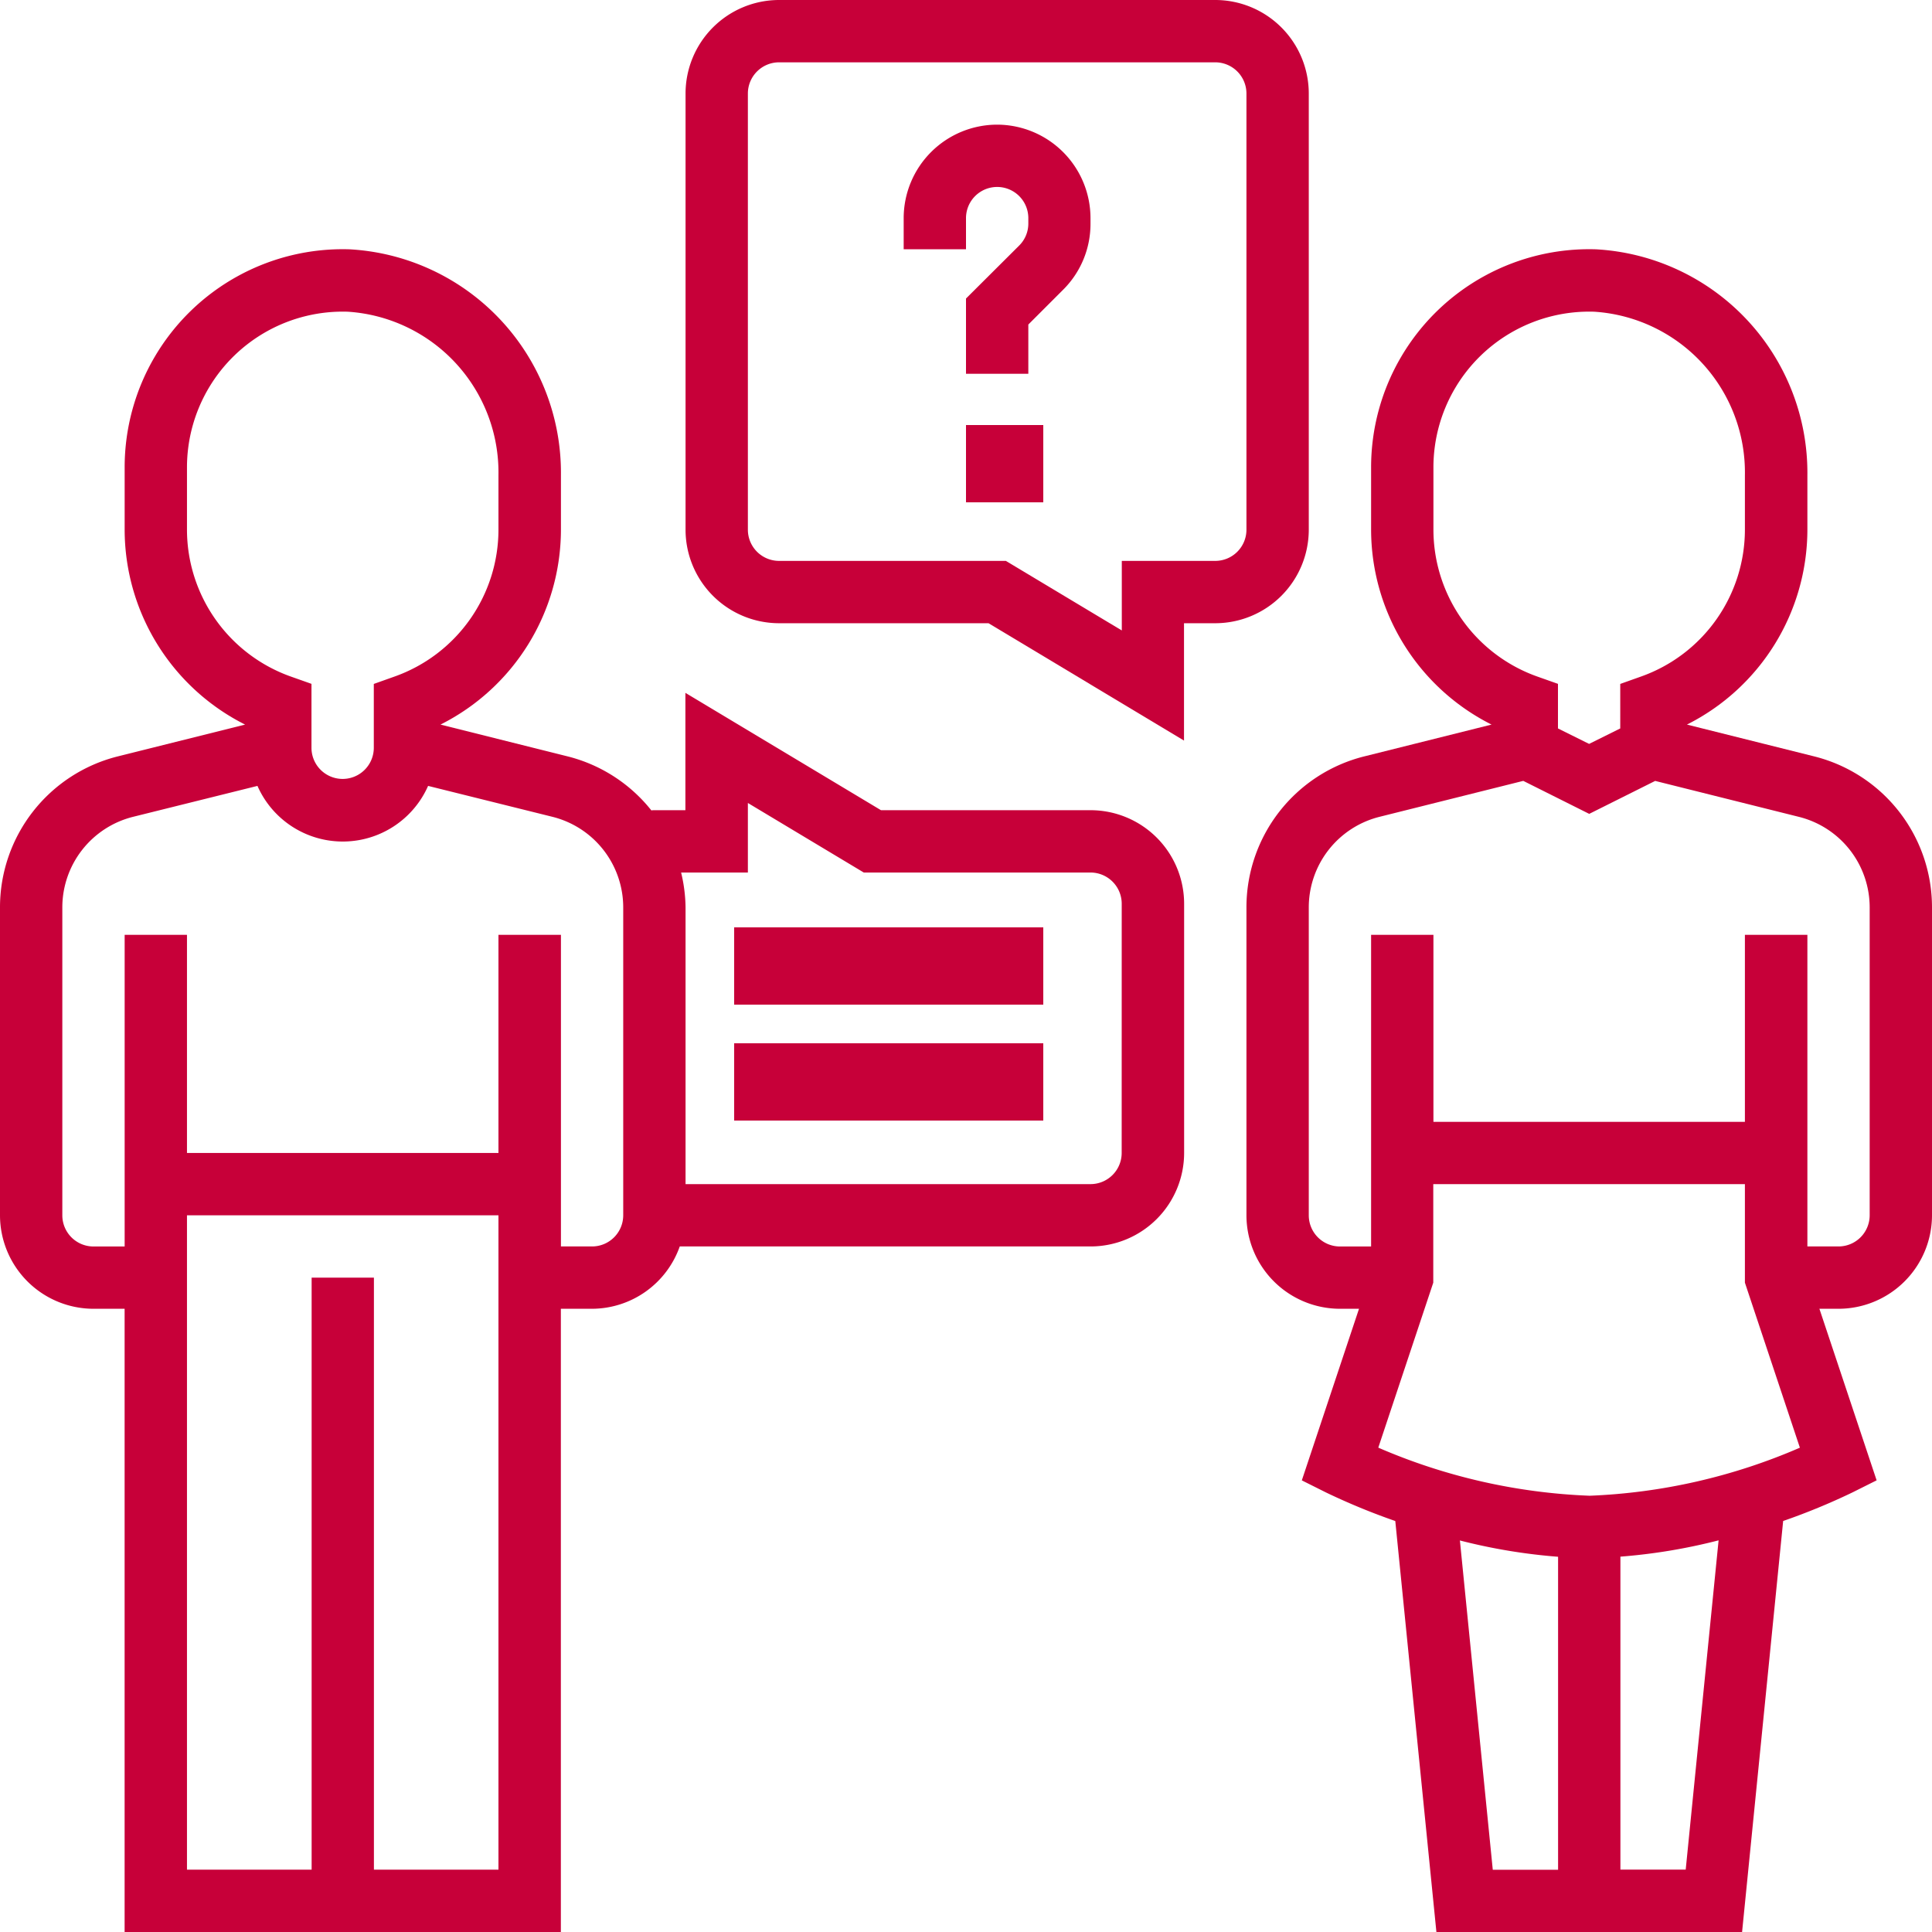
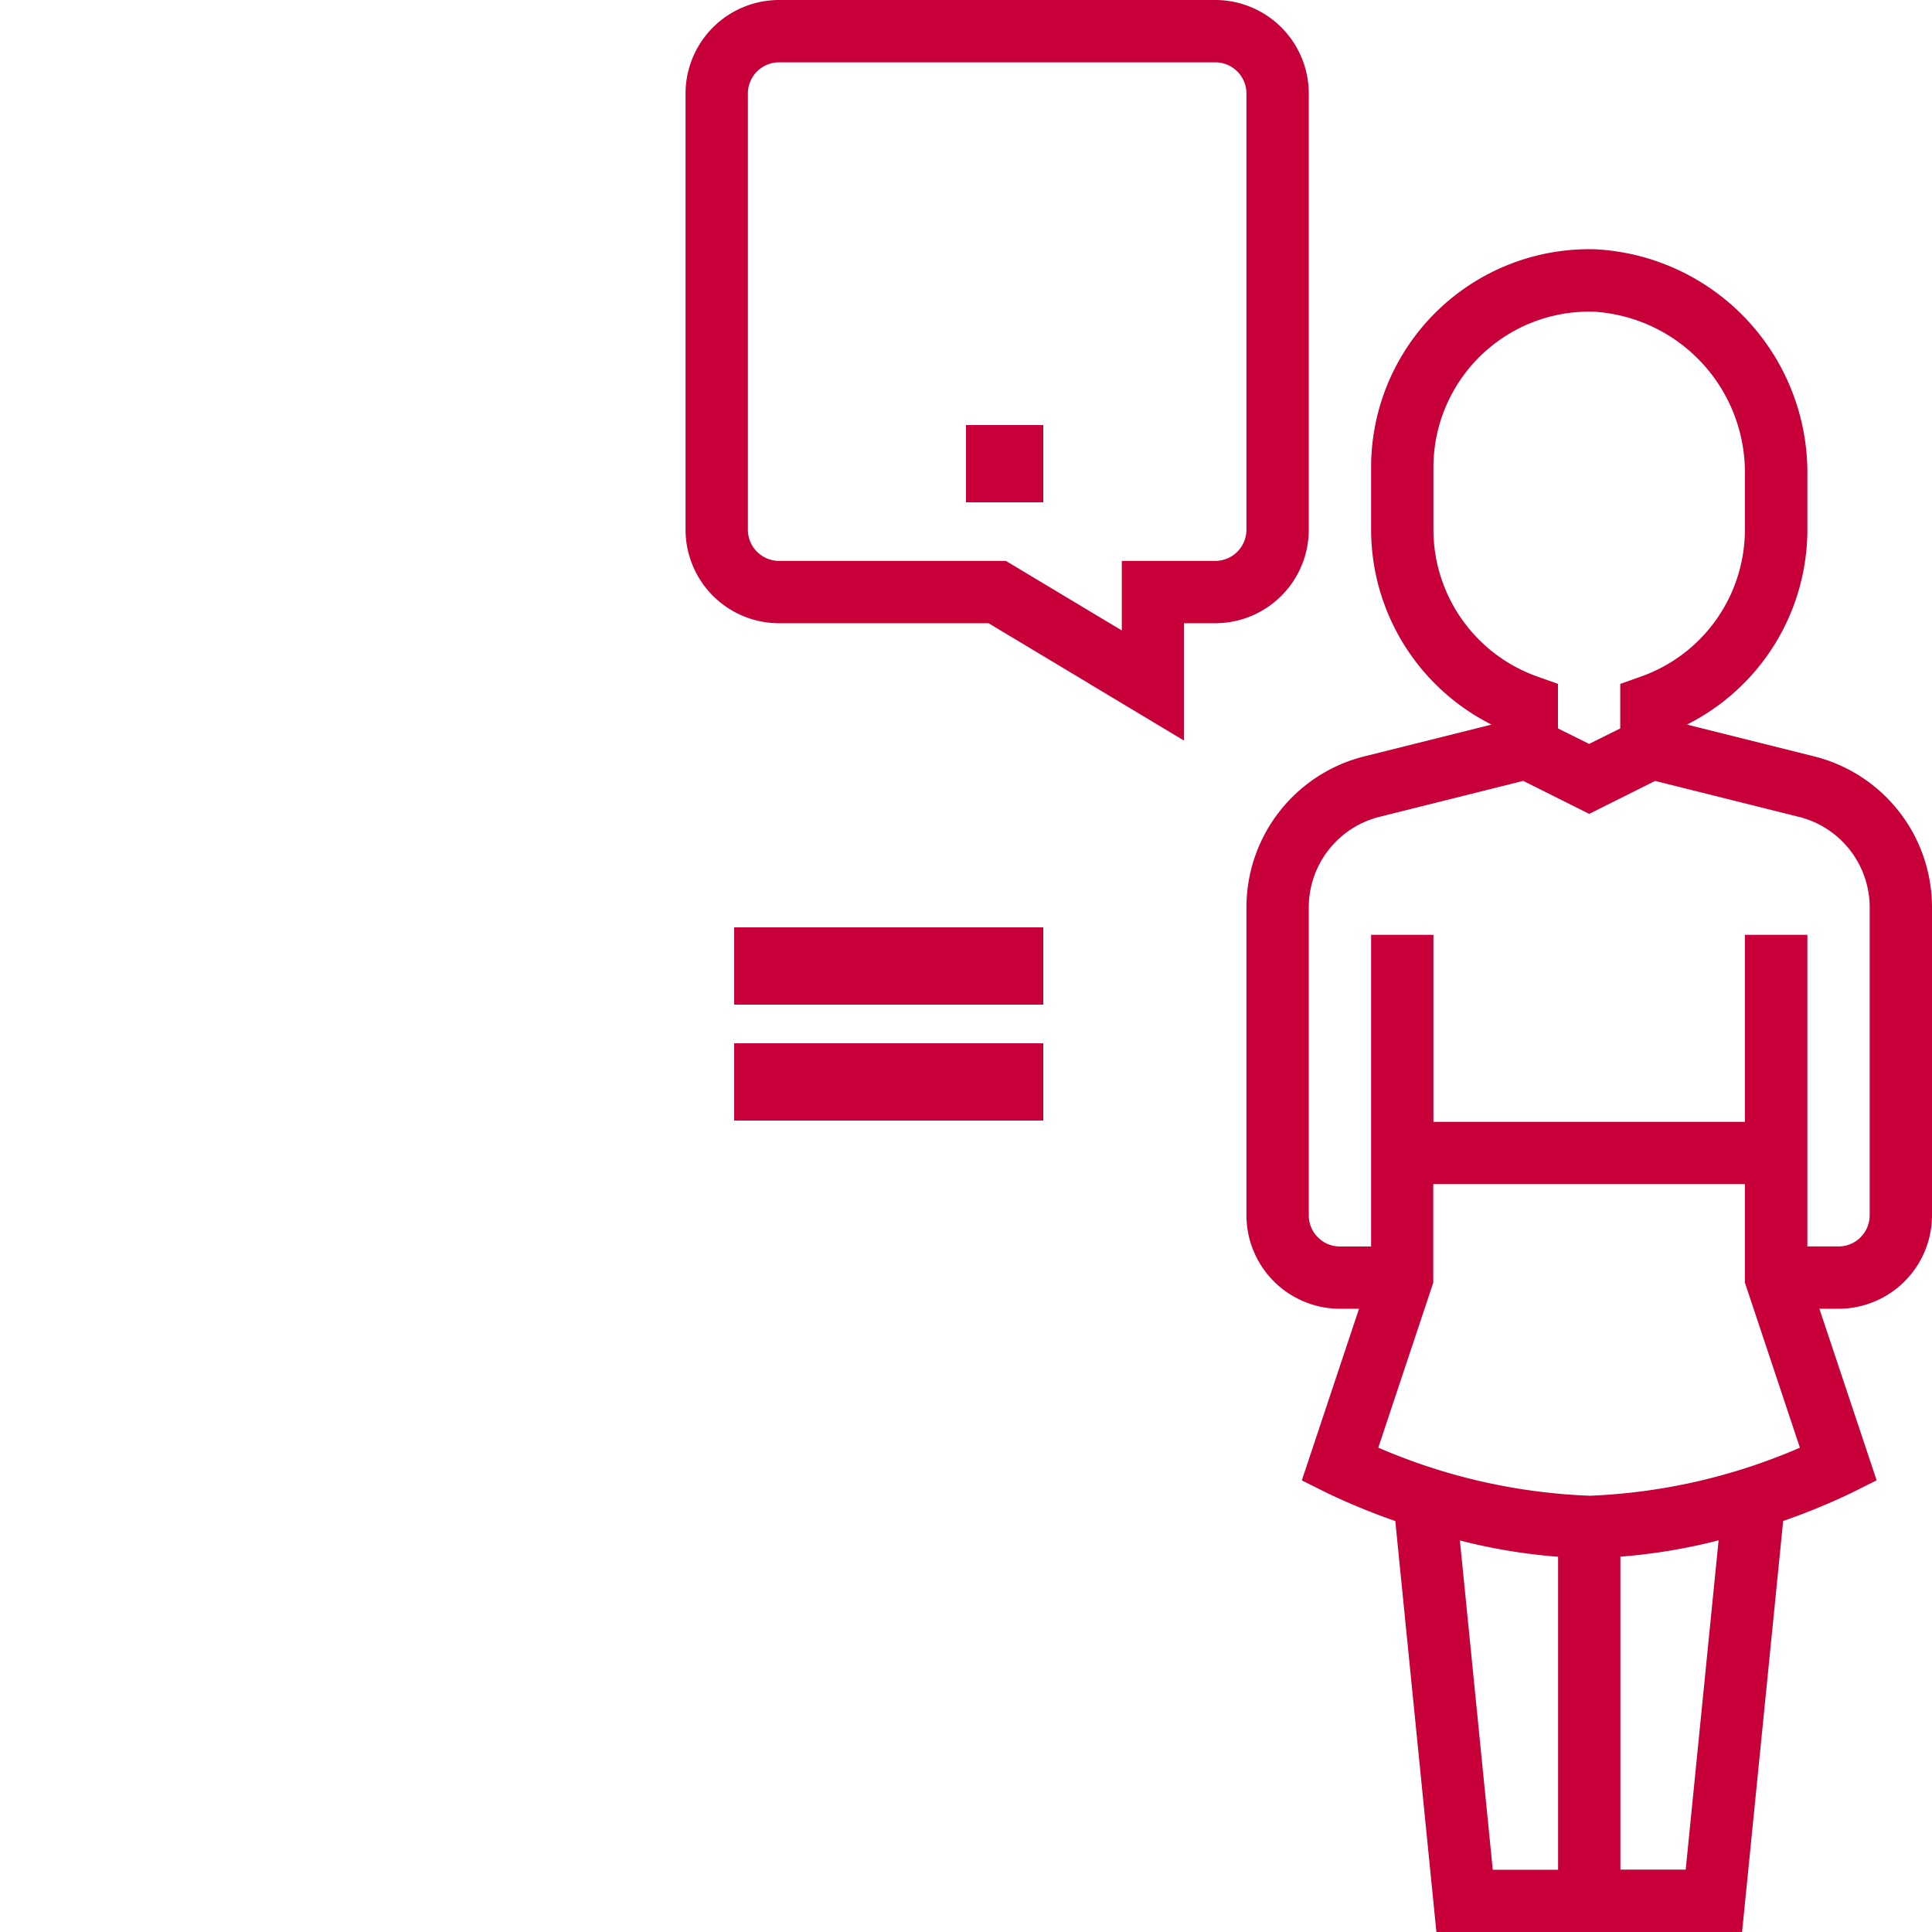
<svg xmlns="http://www.w3.org/2000/svg" width="50" height="50" viewBox="0 0 50 50">
  <g id="Discuss" transform="translate(-93 -164)">
    <rect id="Rectangle_26" data-name="Rectangle 26" width="50" height="50" transform="translate(93 164)" fill="#c8c8c8" opacity="0" />
    <g id="noun_discuss_2709345" transform="translate(92 163)">
      <g id="Group_2321" data-name="Group 2321" transform="translate(1 1)">
        <path id="Path_8901" data-name="Path 8901" d="M55.688,22.122,52.4,21.3a5.654,5.654,0,0,0,3.117-5.043v-1.41A5.793,5.793,0,0,0,50.044,9a5.645,5.645,0,0,0-5.818,5.643v1.613A5.654,5.654,0,0,0,47.343,21.3l-3.289.822A4.027,4.027,0,0,0,41,26.035V34a2.422,2.422,0,0,0,2.419,2.419h.494L42.433,40.86l.626.313a17.1,17.1,0,0,0,1.793.739l1.064,10.636h7.911L54.89,41.911a16.808,16.808,0,0,0,1.793-.739l.626-.313-1.481-4.44h.494A2.422,2.422,0,0,0,58.742,34V26.035A4.027,4.027,0,0,0,55.688,22.122Zm-9.849-5.865V14.645A4.032,4.032,0,0,1,50,10.615,4.169,4.169,0,0,1,53.9,14.847v1.41a4.037,4.037,0,0,1-2.689,3.8l-.537.191V21.4l-.806.4-.806-.4V20.246l-.537-.19A4.039,4.039,0,0,1,45.839,16.258Zm.685,26.158a14.775,14.775,0,0,0,2.541.422v8.1h-1.69Zm5.844,8.519h-1.69v-8.1a14.762,14.762,0,0,0,2.541-.422Zm-2.5-9.677a15.218,15.218,0,0,1-5.456-1.244l1.423-4.27v-2.55H53.9v2.55l1.423,4.271A15.16,15.16,0,0,1,49.871,41.258ZM57.129,34a.807.807,0,0,1-.806.806h-.806V26.742H53.9v4.839H45.839V26.742H44.226v8.065h-.806A.807.807,0,0,1,42.613,34V26.035a2.417,2.417,0,0,1,1.832-2.348l3.719-.93,1.707.854,1.707-.853,3.719.93a2.416,2.416,0,0,1,1.832,2.347Z" transform="translate(-8.742 -2.548)" fill="#c70039" />
        <rect id="Rectangle_634" data-name="Rectangle 634" width="8" height="2" transform="translate(19 24)" fill="#c70039" />
        <rect id="Rectangle_635" data-name="Rectangle 635" width="8" height="2" transform="translate(19 27)" fill="#c70039" />
-         <path id="Path_8902" data-name="Path 8902" d="M32.419,5A2.422,2.422,0,0,0,30,7.419v.806h1.613V7.419a.806.806,0,1,1,1.613,0v.138a.8.8,0,0,1-.236.571L31.613,9.5v1.947h1.613V10.173l.9-.9a2.4,2.4,0,0,0,.709-1.711V7.419A2.422,2.422,0,0,0,32.419,5Z" transform="translate(-6.613 -1.774)" fill="#c70039" />
        <rect id="Rectangle_636" data-name="Rectangle 636" width="2" height="2" transform="translate(25 11)" fill="#c70039" />
-         <path id="Path_8903" data-name="Path 8903" d="M29.226,23.516H23.8l-5.062-3.037v3.037h-.806c-.025,0-.049,0-.074.006a4.019,4.019,0,0,0-2.173-1.4L12.4,21.3a5.654,5.654,0,0,0,3.117-5.043v-1.41A5.793,5.793,0,0,0,10.044,9a5.645,5.645,0,0,0-5.818,5.643v1.613A5.654,5.654,0,0,0,7.343,21.3l-3.289.822A4.027,4.027,0,0,0,1,26.035V34a2.422,2.422,0,0,0,2.419,2.419h.806V52.548h11.29V36.419h.806a2.416,2.416,0,0,0,2.271-1.613H29.226a2.422,2.422,0,0,0,2.419-2.419V25.935A2.422,2.422,0,0,0,29.226,23.516ZM5.839,16.258V14.645A4.032,4.032,0,0,1,10,10.615,4.169,4.169,0,0,1,13.9,14.847v1.41a4.037,4.037,0,0,1-2.689,3.8l-.537.191V21.9a.806.806,0,0,1-1.613,0V20.246l-.537-.19A4.039,4.039,0,0,1,5.839,16.258ZM13.9,50.935H10.677V35.613H9.065V50.935H5.839V34H13.9V50.935ZM17.129,34a.807.807,0,0,1-.806.806h-.806V26.742H13.9v5.645H5.839V26.742H4.226v8.065H3.419A.807.807,0,0,1,2.613,34V26.035a2.417,2.417,0,0,1,1.832-2.348l3.218-.8a2.413,2.413,0,0,0,4.416,0l3.218.8a2.417,2.417,0,0,1,1.832,2.348Zm12.9-1.613a.807.807,0,0,1-.806.806H18.742V26.035a4.008,4.008,0,0,0-.115-.906h1.728v-1.8l3,1.8h5.869a.808.808,0,0,1,.806.806Z" transform="translate(-1 -2.548)" fill="#c70039" />
        <path id="Path_8904" data-name="Path 8904" d="M39.129,14.71V3.419A2.422,2.422,0,0,0,36.71,1H25.419A2.422,2.422,0,0,0,23,3.419V14.71a2.422,2.422,0,0,0,2.419,2.419h5.422L35.9,20.166V17.129h.806A2.422,2.422,0,0,0,39.129,14.71Zm-1.613,0a.808.808,0,0,1-.806.806H34.29v1.8l-3-1.8H25.419a.808.808,0,0,1-.806-.806V3.419a.808.808,0,0,1,.806-.806H36.71a.808.808,0,0,1,.806.806Z" transform="translate(-5.258 -1)" fill="#c70039" />
      </g>
    </g>
  </g>
</svg>